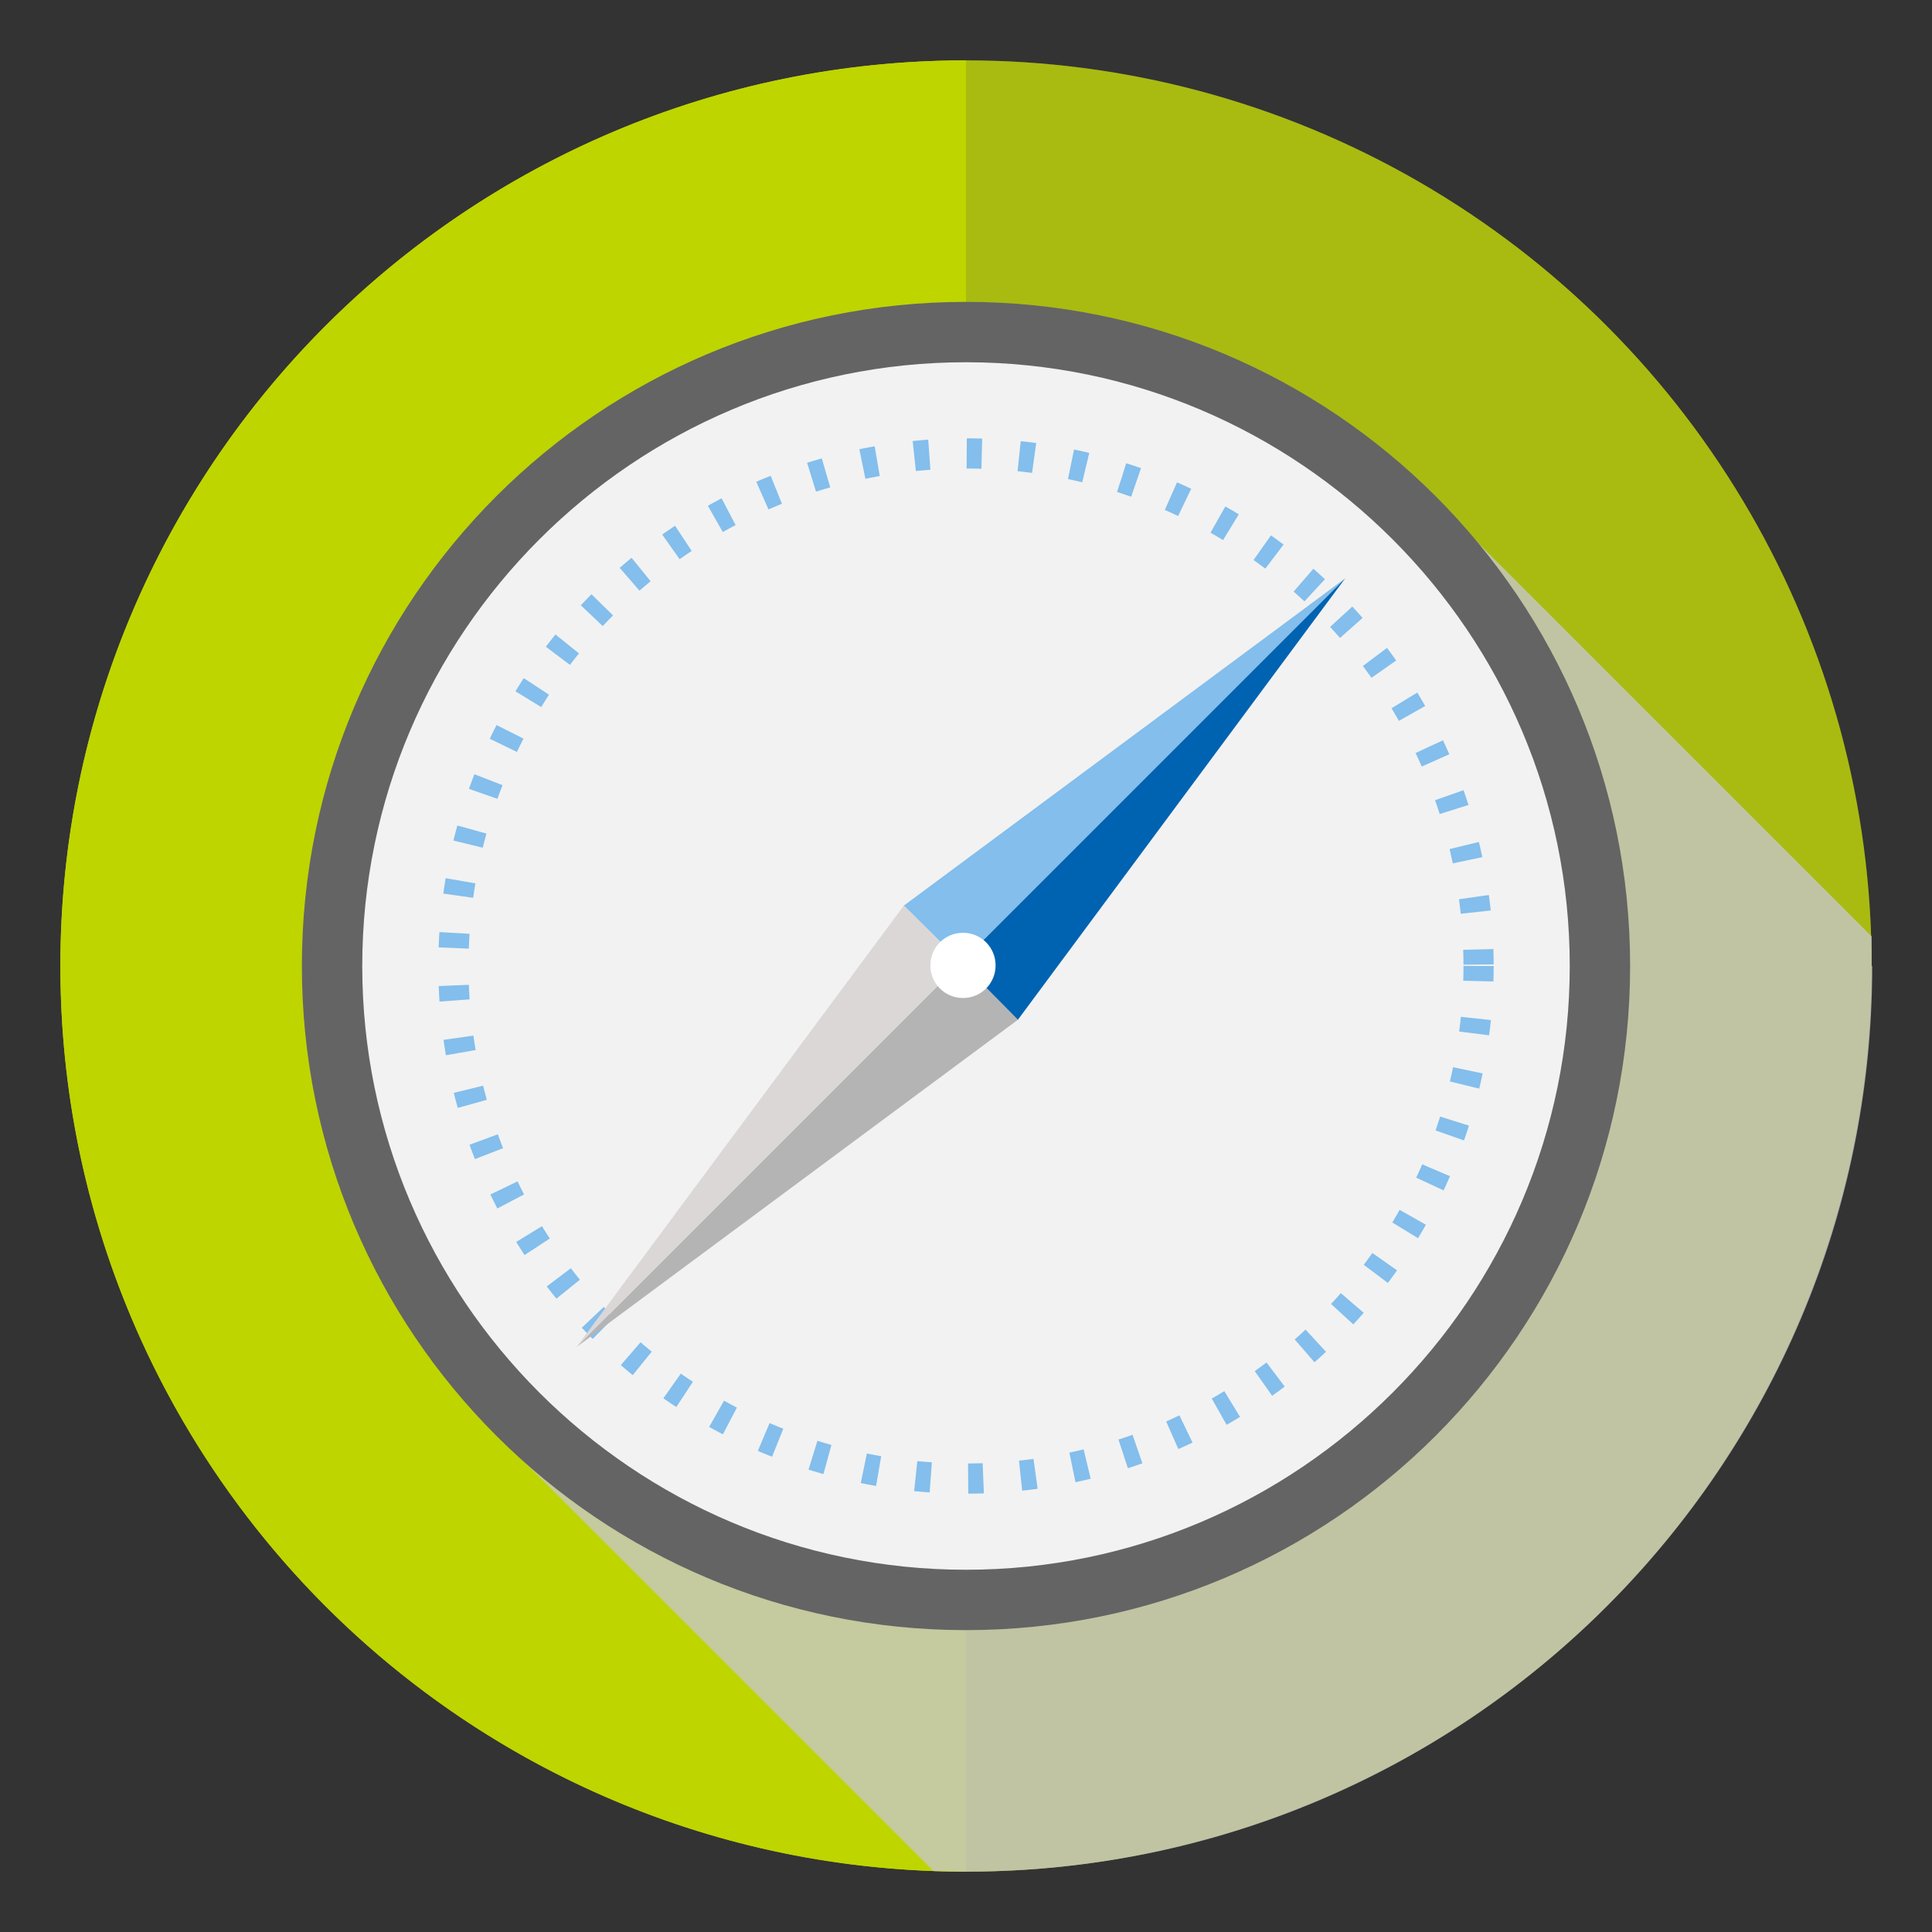
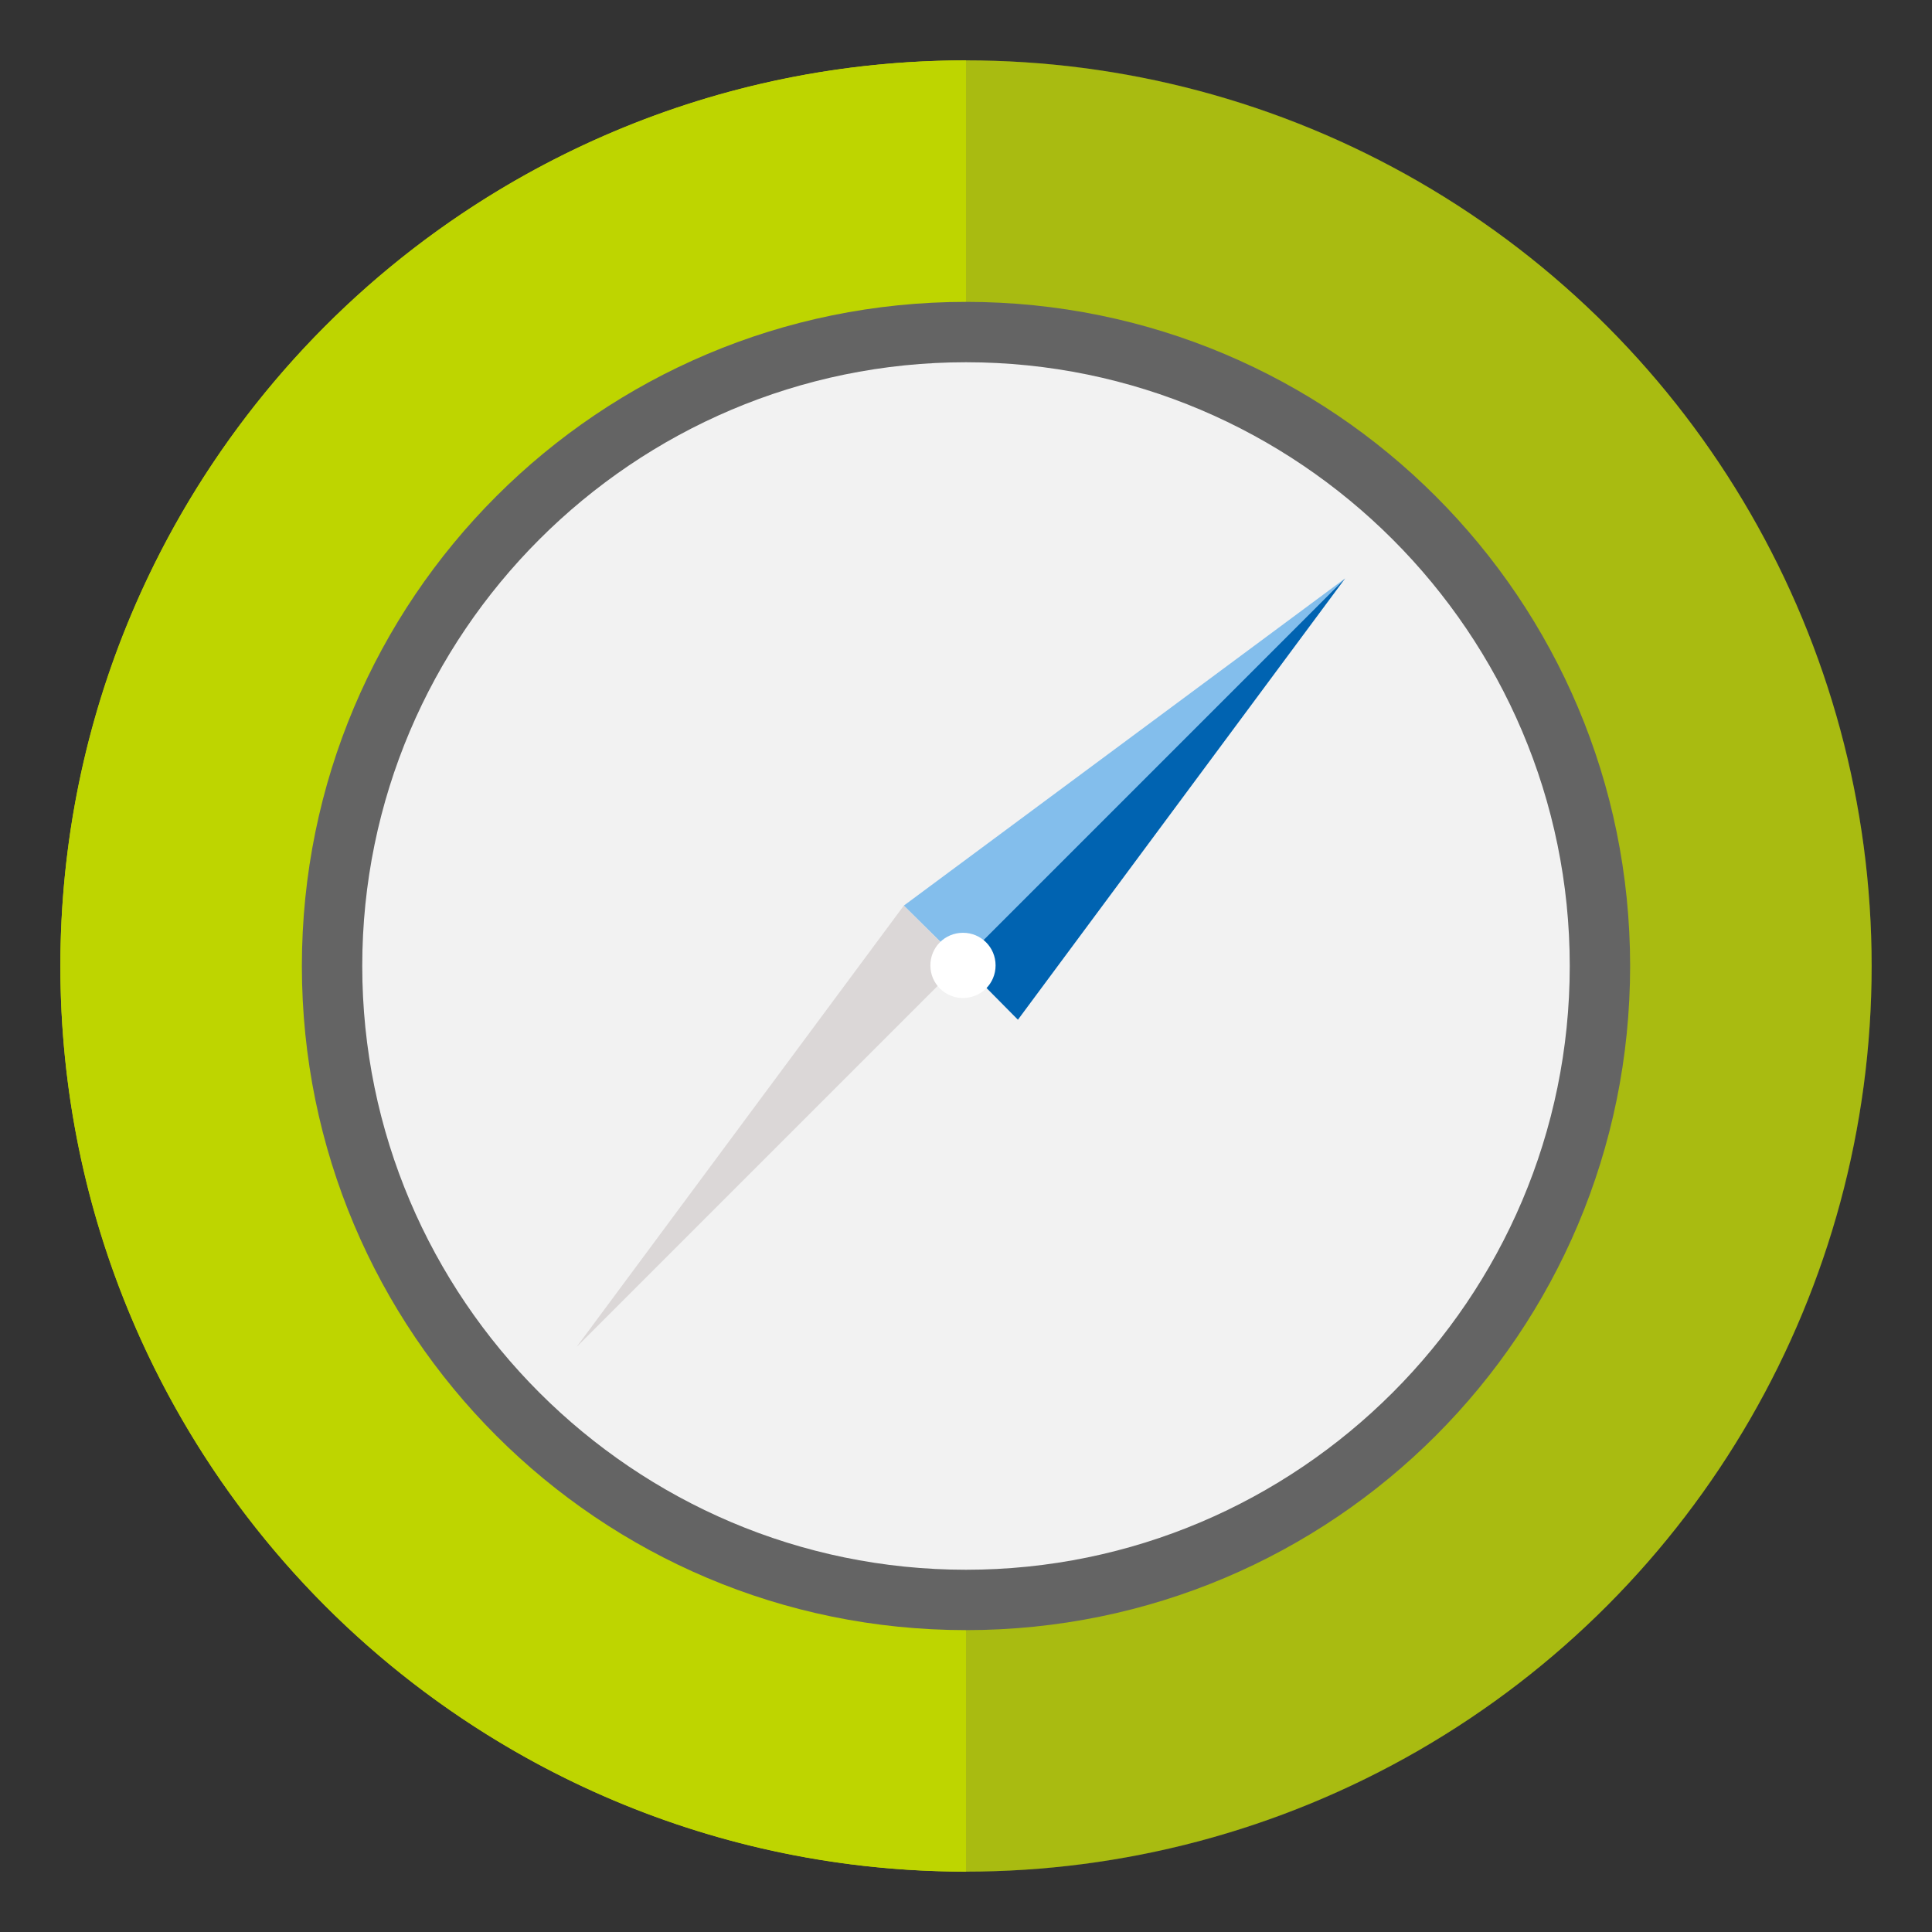
<svg xmlns="http://www.w3.org/2000/svg" viewBox="0 0 32 32" width="32px" height="32px">
  <rect x="0" y="0" width="32" height="32" fill="#333333" stroke="none" />
  <defs>
    <style>
      .cls-1 {
        fill: #0063b1;
      }

      .cls-2 {
        fill: #595959;
        opacity: .2;
      }

      .cls-2, .cls-3 {
        mix-blend-mode: multiply;
      }

      .cls-3 {
        fill: #c6c6c6;
        opacity: .8;
      }

      .cls-4 {
        fill: #bed500;
      }

      .cls-5 {
        fill: #b4b4b4;
      }

      .cls-6 {
        isolation: isolate;
      }

      .cls-7 {
        fill: #fff;
      }

      .cls-8 {
        fill: none;
        stroke: #83beec;
        stroke-dasharray: .25 .62;
        stroke-width: .5px;
      }

      .cls-9 {
        fill: #646464;
      }

      .cls-10 {
        fill: #f2f2f2;
      }

      .cls-11 {
        fill: #83beec;
      }

      .cls-11, .cls-12 {
        stroke: #f2f2f2;
        stroke-width: 0px;
      }

      .cls-12 {
        fill: #dbd7d7;
      }
    </style>
  </defs>
  <g class="cls-6">
    <g id="circle_half" data-name="circle half">
      <circle class="cls-4" cx="16" cy="16" r="15" />
      <path class="cls-4" d="M16,1v30c-8.28,0-15-6.72-15-15S7.72,1,16,1Z" />
      <path class="cls-2" d="M31,16c0,8.28-6.72,15-15,15V1c8.28,0,15,6.72,15,15Z" />
    </g>
    <g id="schatten">
-       <path class="cls-3" d="M31,16c0-.16,0-.32,0-.49l-7.18-7.18-15.51,15.51,7.15,7.15c.18,0,.36.01.55.01,8.28,0,15-6.72,15-15Z" />
-     </g>
+       </g>
    <g id="Item">
      <g>
        <path class="cls-10" d="M16,26.5c-5.79,0-10.5-4.71-10.5-10.5s4.71-10.5,10.5-10.5,10.5,4.71,10.5,10.5-4.71,10.5-10.5,10.5Z" />
        <path class="cls-9" d="M16,6c5.51,0,10,4.49,10,10s-4.49,10-10,10-10-4.49-10-10,4.49-10,10-10M16,5c-6.08,0-11,4.92-11,11s4.92,11,11,11,11-4.92,11-11-4.92-11-11-11h0Z" />
      </g>
-       <circle class="cls-8" cx="16" cy="16" r="8.49" />
      <g>
        <polygon class="cls-11" points="22.28 9.58 15.92 15.94 14.97 15 22.28 9.58" />
-         <polygon class="cls-5" points="16.86 16.89 9.55 22.31 15.92 15.94 16.86 16.89" />
        <polygon class="cls-1" points="22.28 9.58 16.86 16.89 15.92 15.94 22.28 9.58" />
        <polygon class="cls-12" points="15.92 15.94 9.55 22.31 14.97 15 15.92 15.94" />
        <path class="cls-7" d="M16.49,15.99c0,.3-.24.54-.54.54-.3,0-.54-.24-.54-.54s.24-.54.54-.54.54.24.54.54Z" />
      </g>
    </g>
  </g>
</svg>